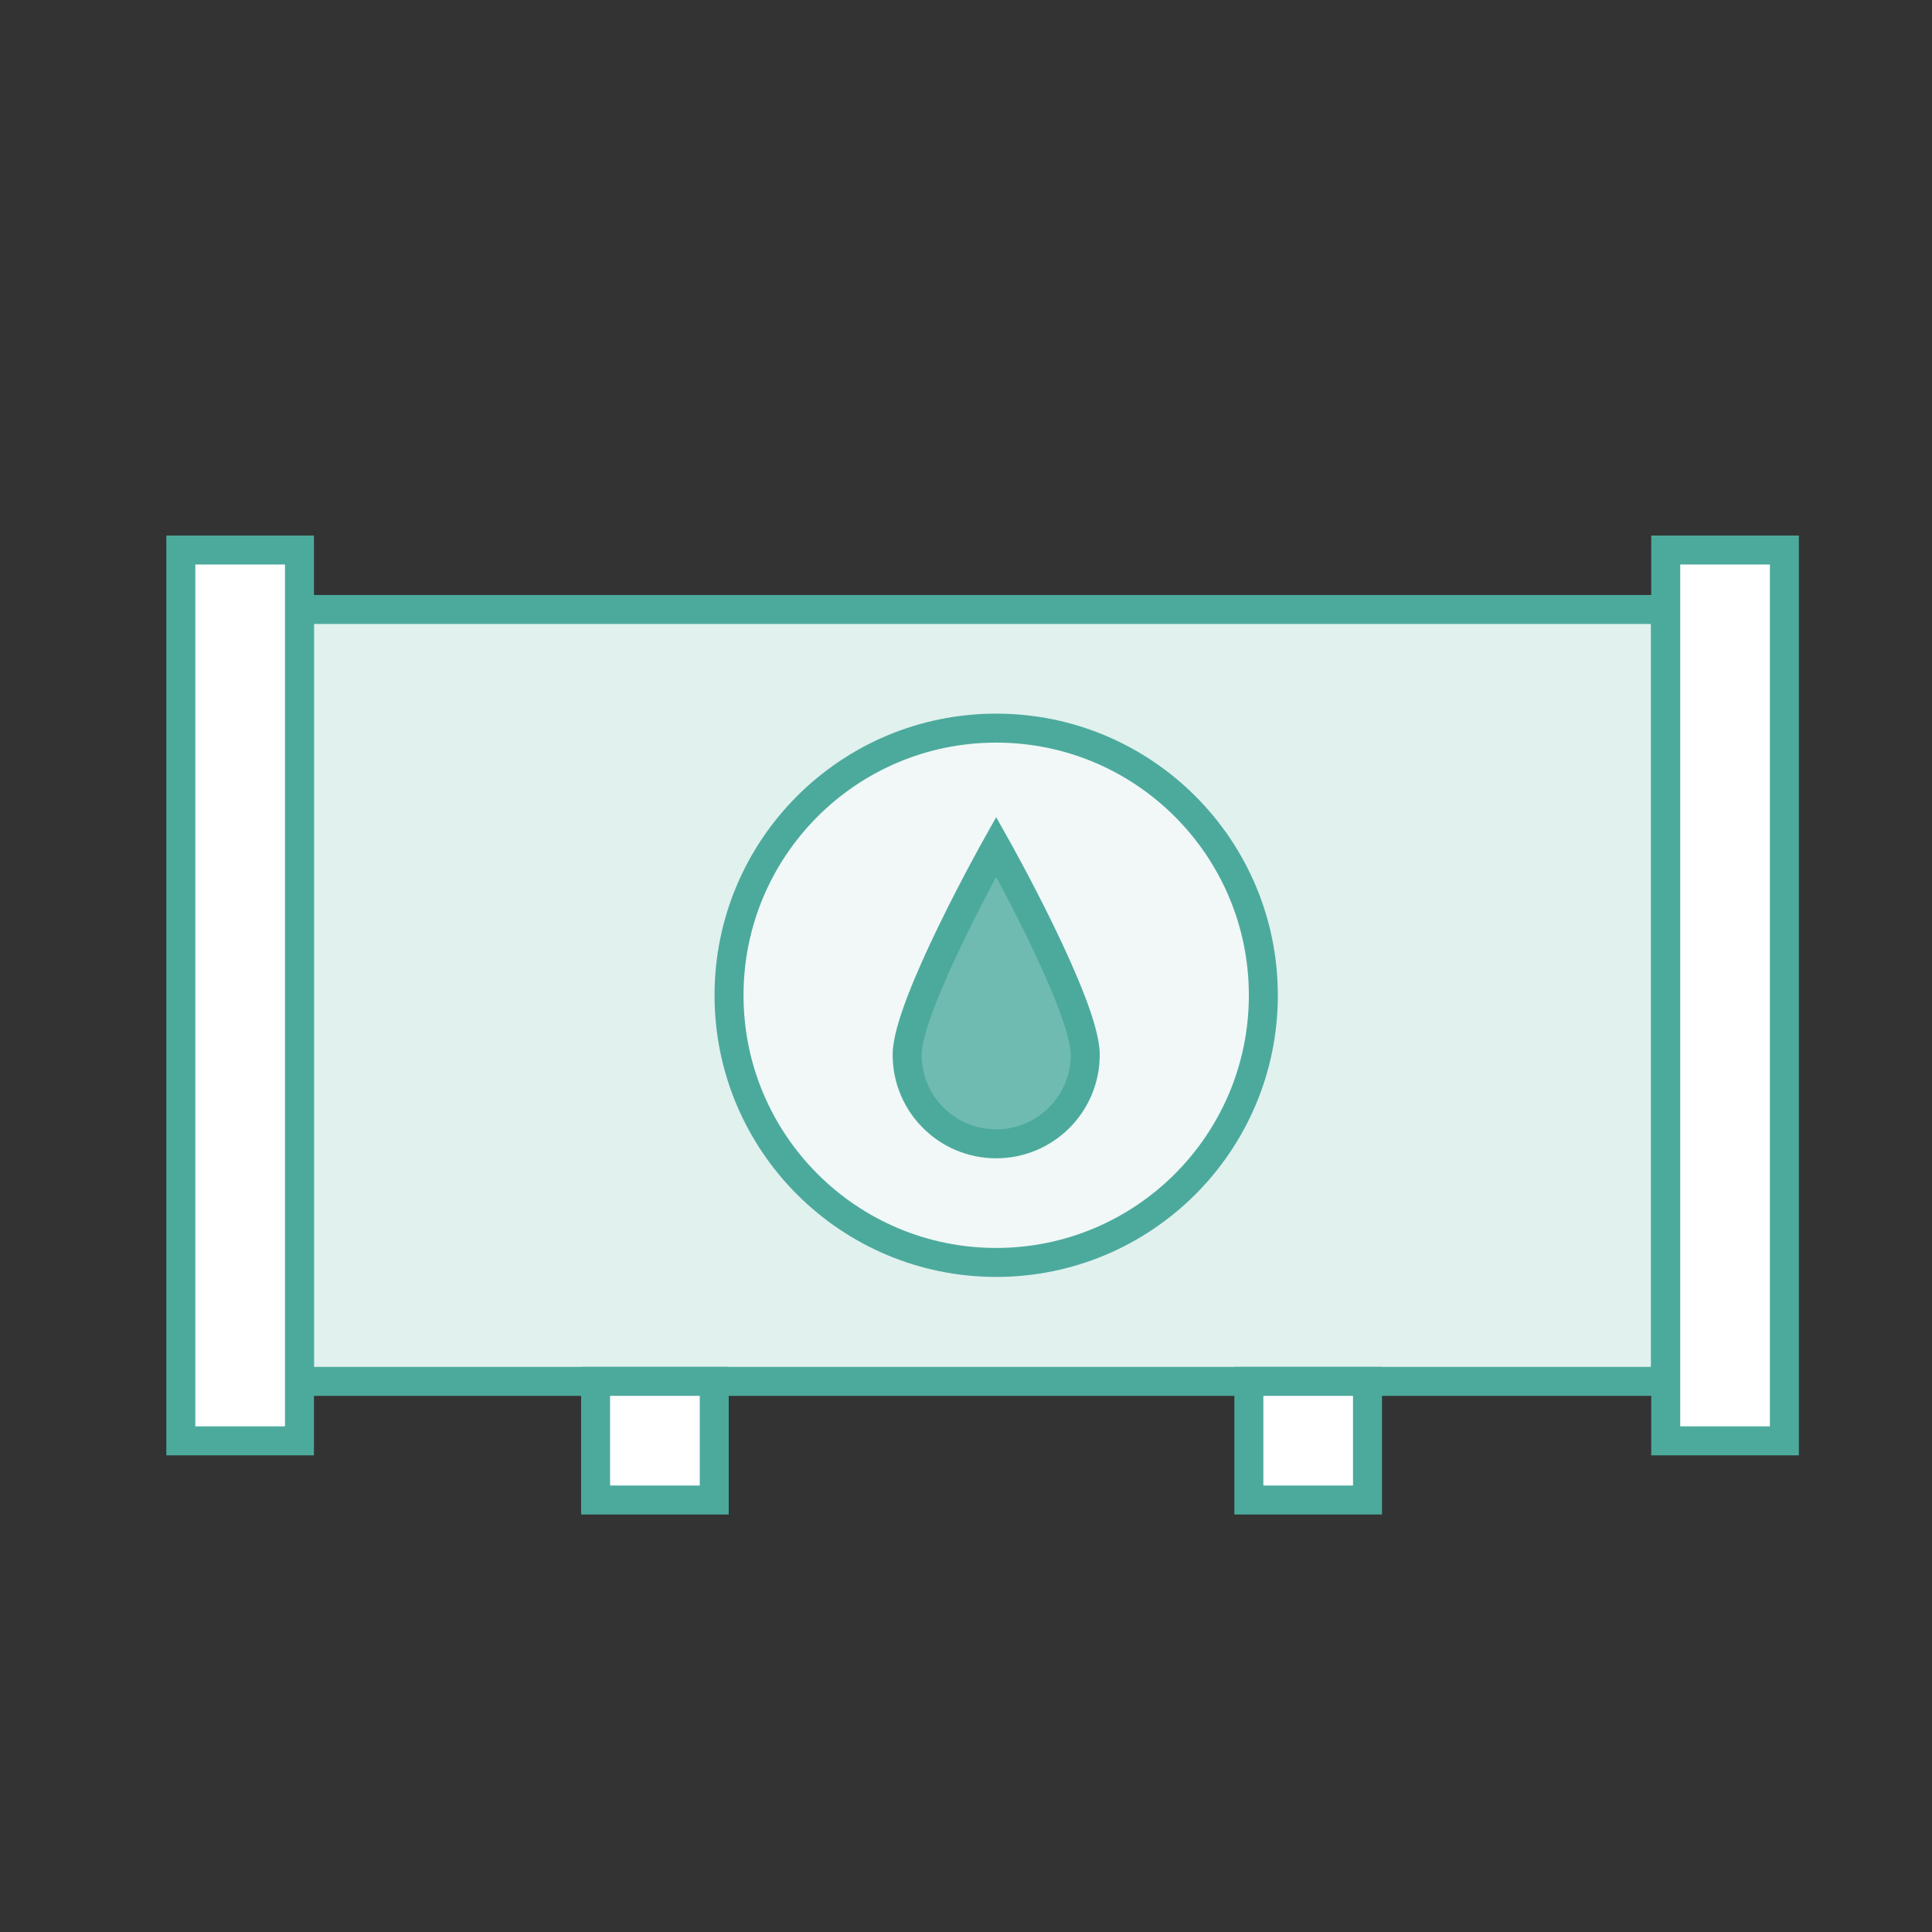
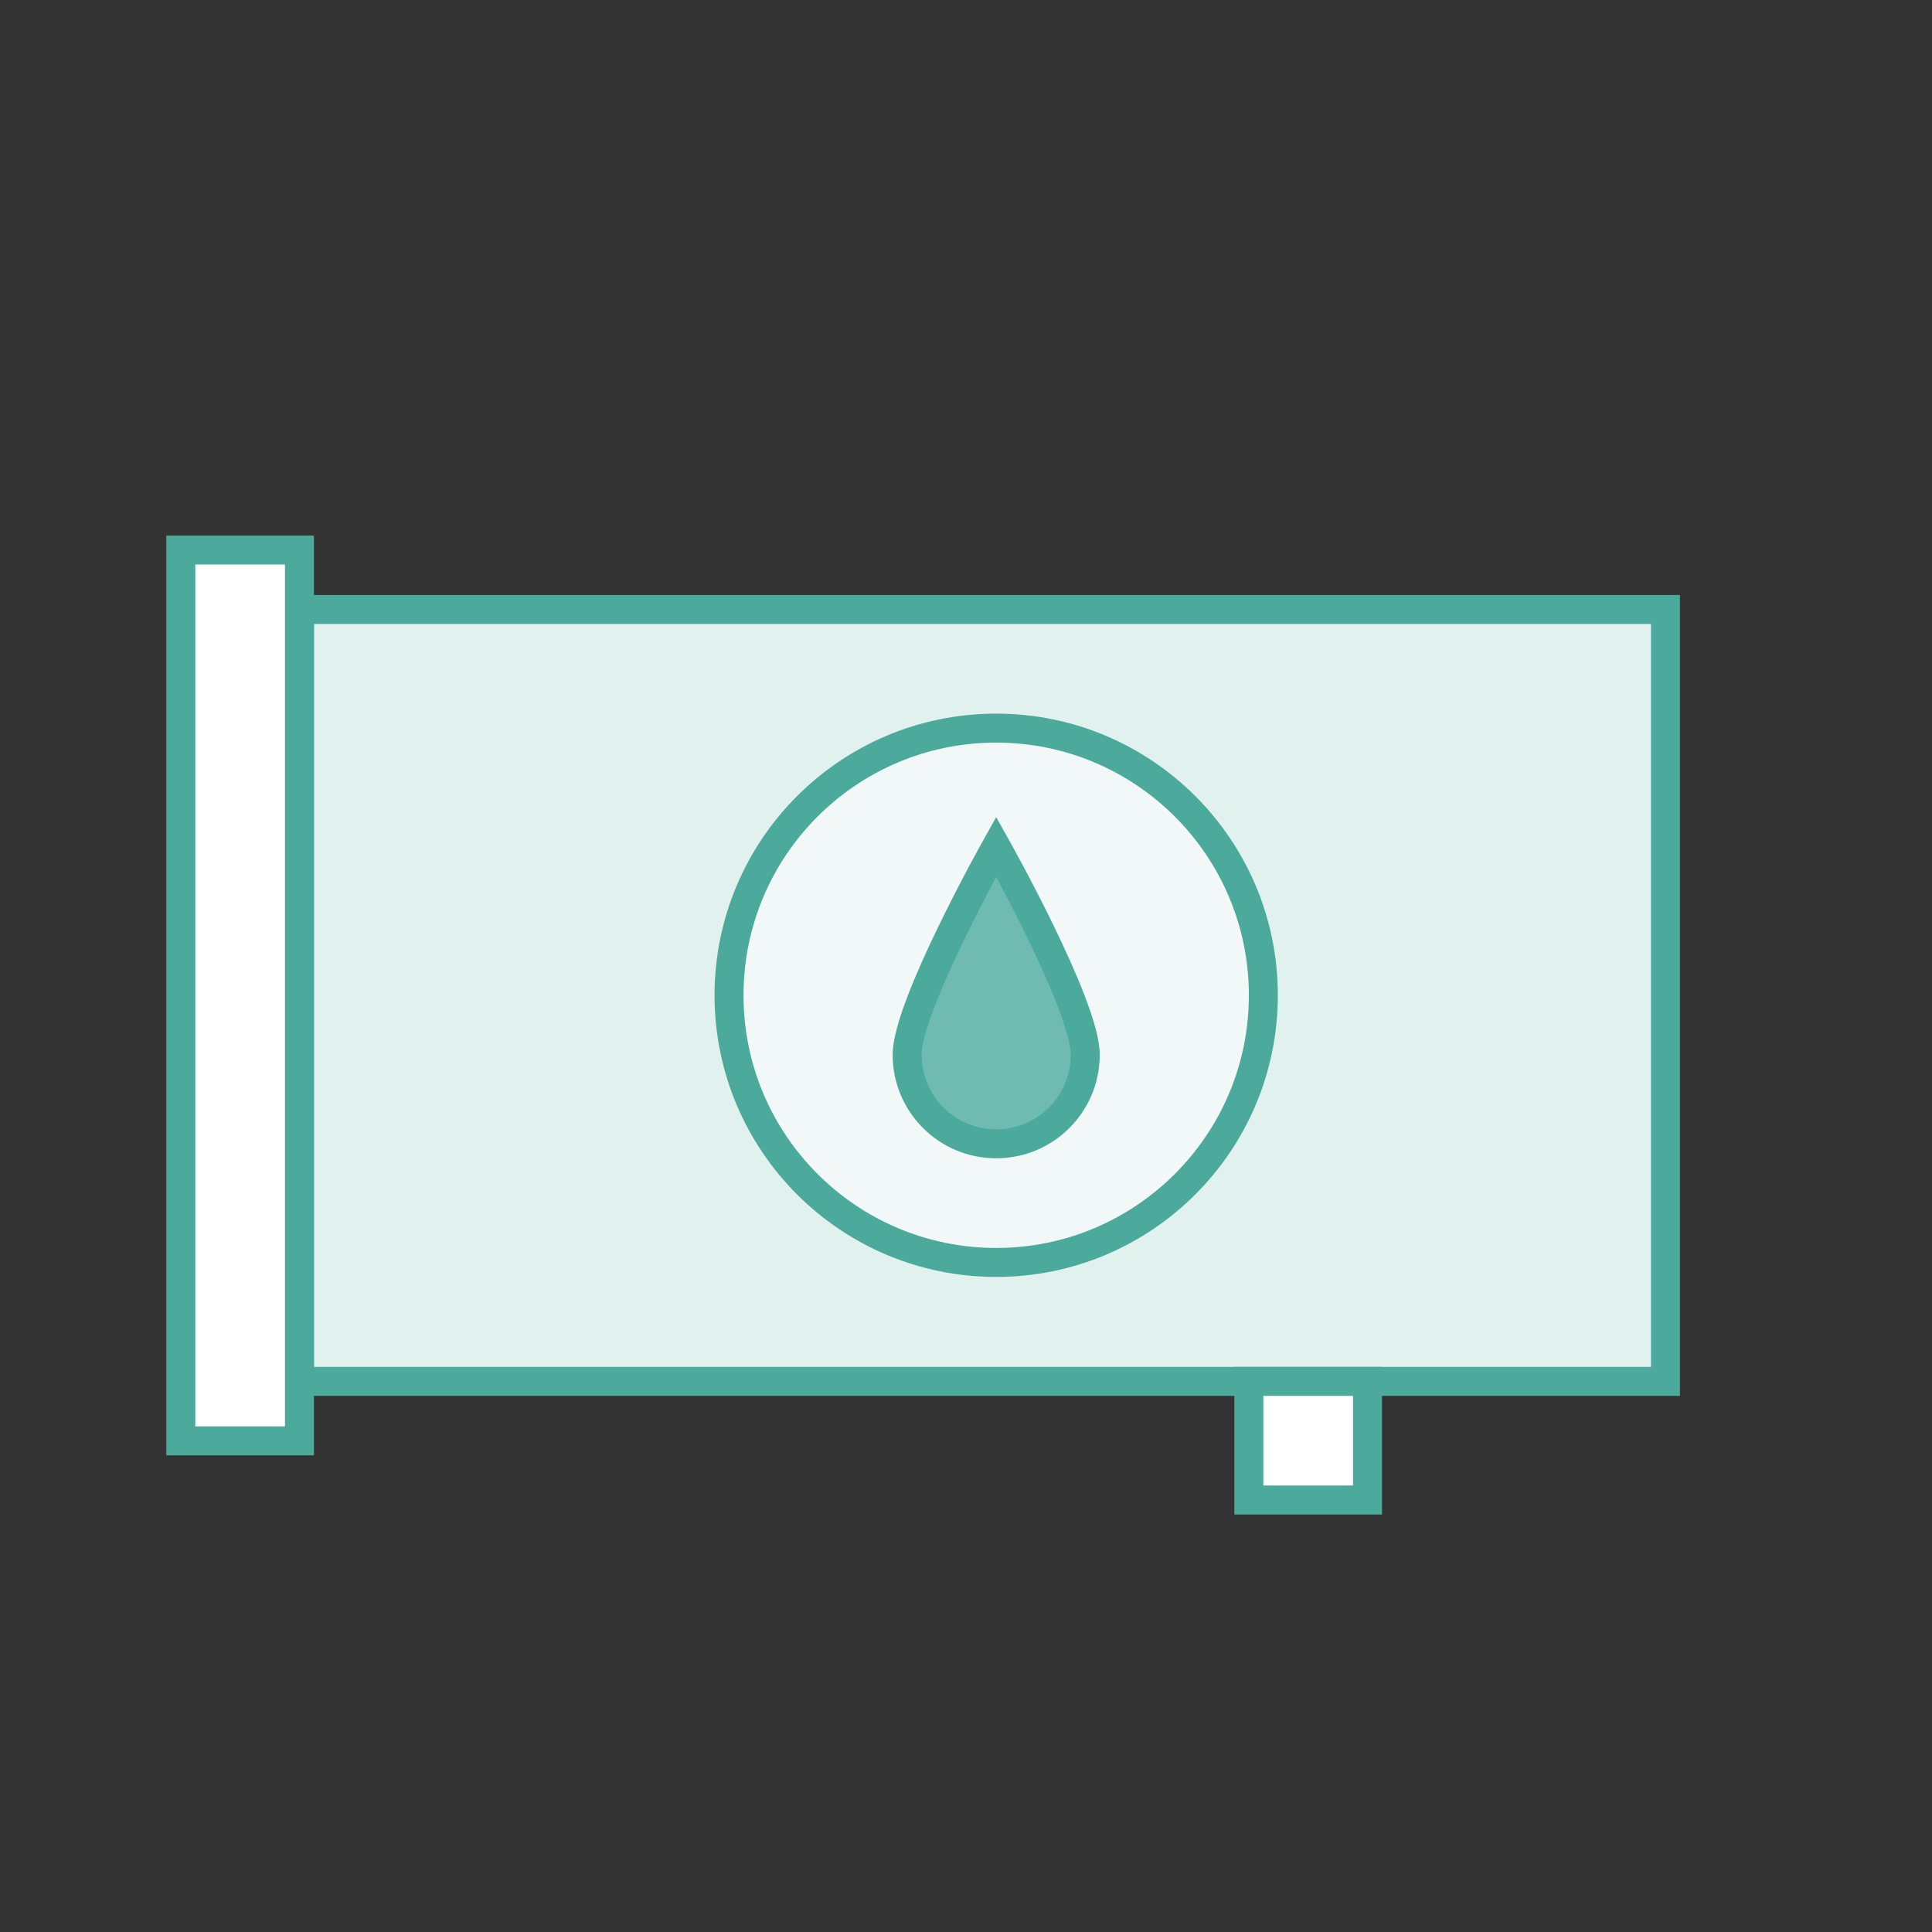
<svg xmlns="http://www.w3.org/2000/svg" id="Collectif_au_fioul" data-name="Collectif au fioul" viewBox="0 0 64 64">
  <rect x="0" y="0" width="64" height="64" fill="#333333" stroke="none" />
  <defs>
    <style>
      .cls-1 {
        fill: #e1f1ee;
      }

      .cls-1, .cls-2, .cls-3, .cls-4 {
        stroke: #4caa9d;
        stroke-miterlimit: 10;
        stroke-width: .96px;
      }

      .cls-2 {
        fill: #f1f8f7;
      }

      .cls-3 {
        fill: #fff;
      }

      .cls-4 {
        fill: #70bbb1;
      }
    </style>
  </defs>
  <path class="cls-1" d="M55.17,20.19v25.57H9.92v-25.57h45.25Z" />
  <circle class="cls-2" cx="33" cy="32.97" r="8.85" />
  <path class="cls-3" d="M9.92,18.22v29.51h-3.93v-29.51h3.93Z" />
-   <path class="cls-3" d="M59.11,18.22v29.51h-3.93v-29.51h3.93Z" />
  <path class="cls-3" d="M45.3,45.76v3.93h-3.93v-3.93h3.93Z" />
-   <path class="cls-3" d="M23.66,45.76v3.93h-3.93v-3.93h3.93Z" />
-   <path class="cls-4" d="M35.95,34.94c0,1.63-1.32,2.95-2.95,2.95s-2.95-1.32-2.95-2.95,2.95-6.89,2.95-6.89c0,0,2.95,5.25,2.95,6.89Z" />
+   <path class="cls-4" d="M35.95,34.94c0,1.63-1.32,2.95-2.95,2.95s-2.95-1.32-2.95-2.95,2.95-6.89,2.95-6.89c0,0,2.95,5.25,2.95,6.89" />
</svg>